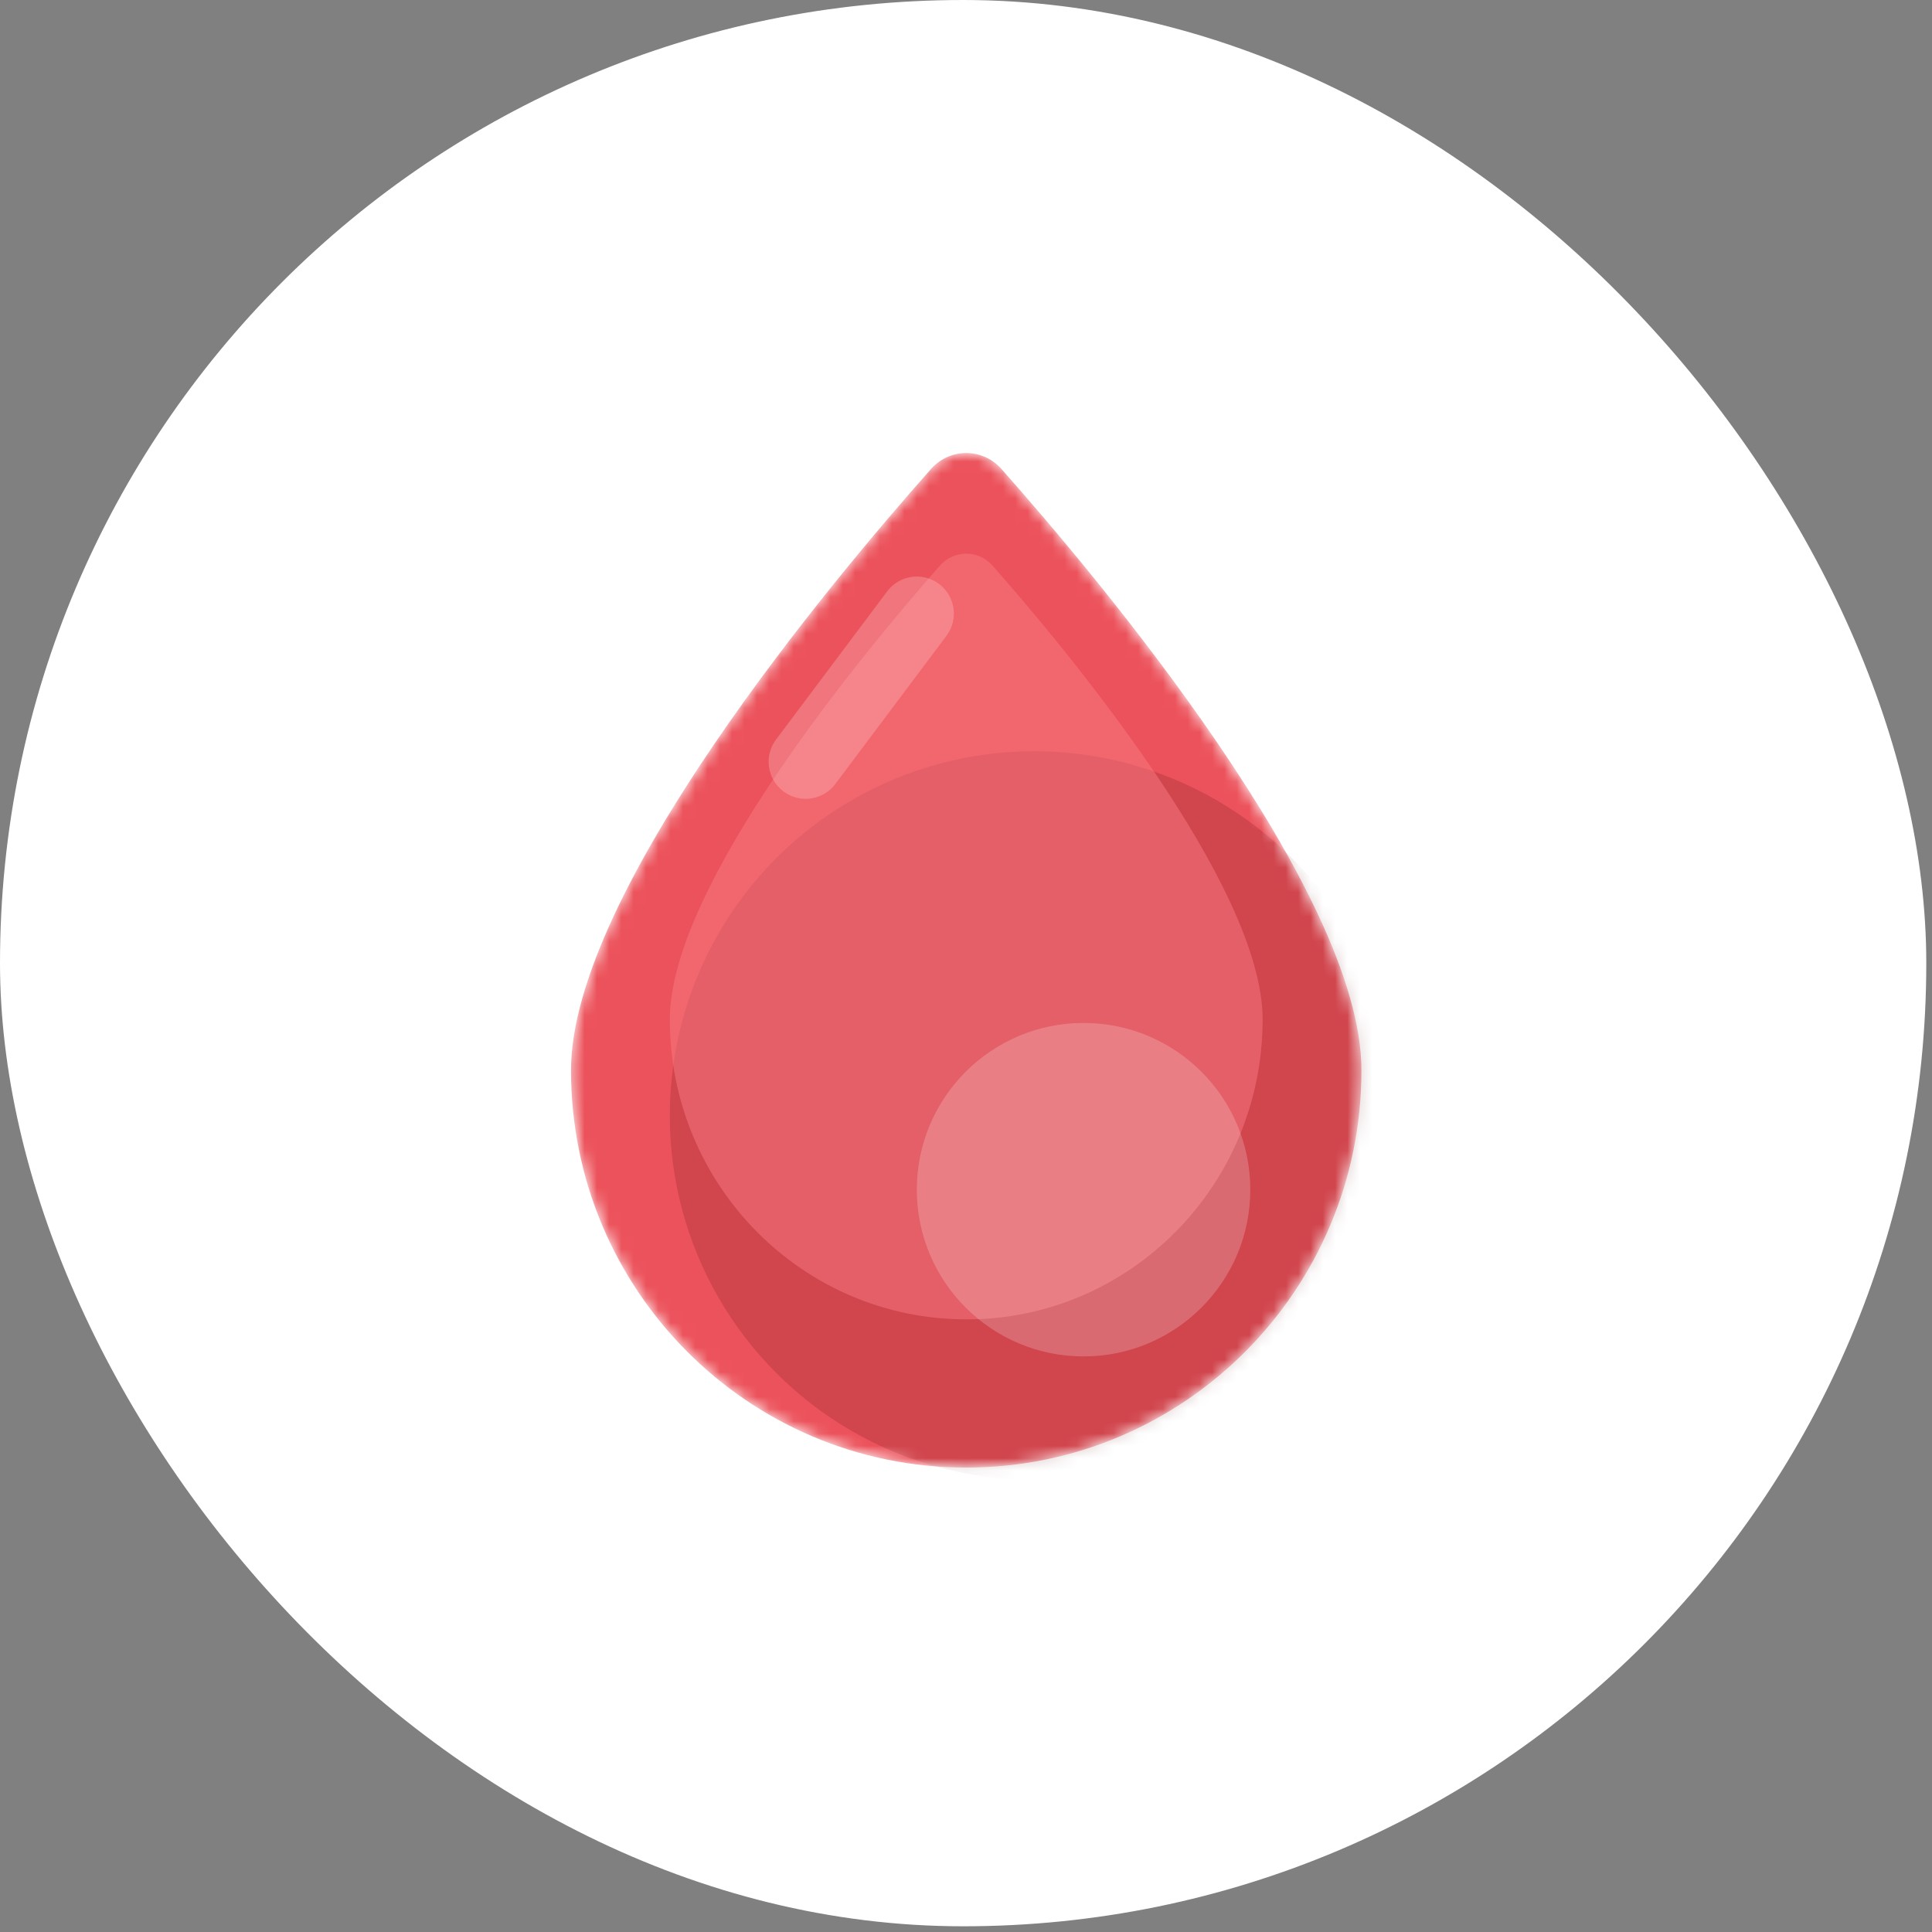
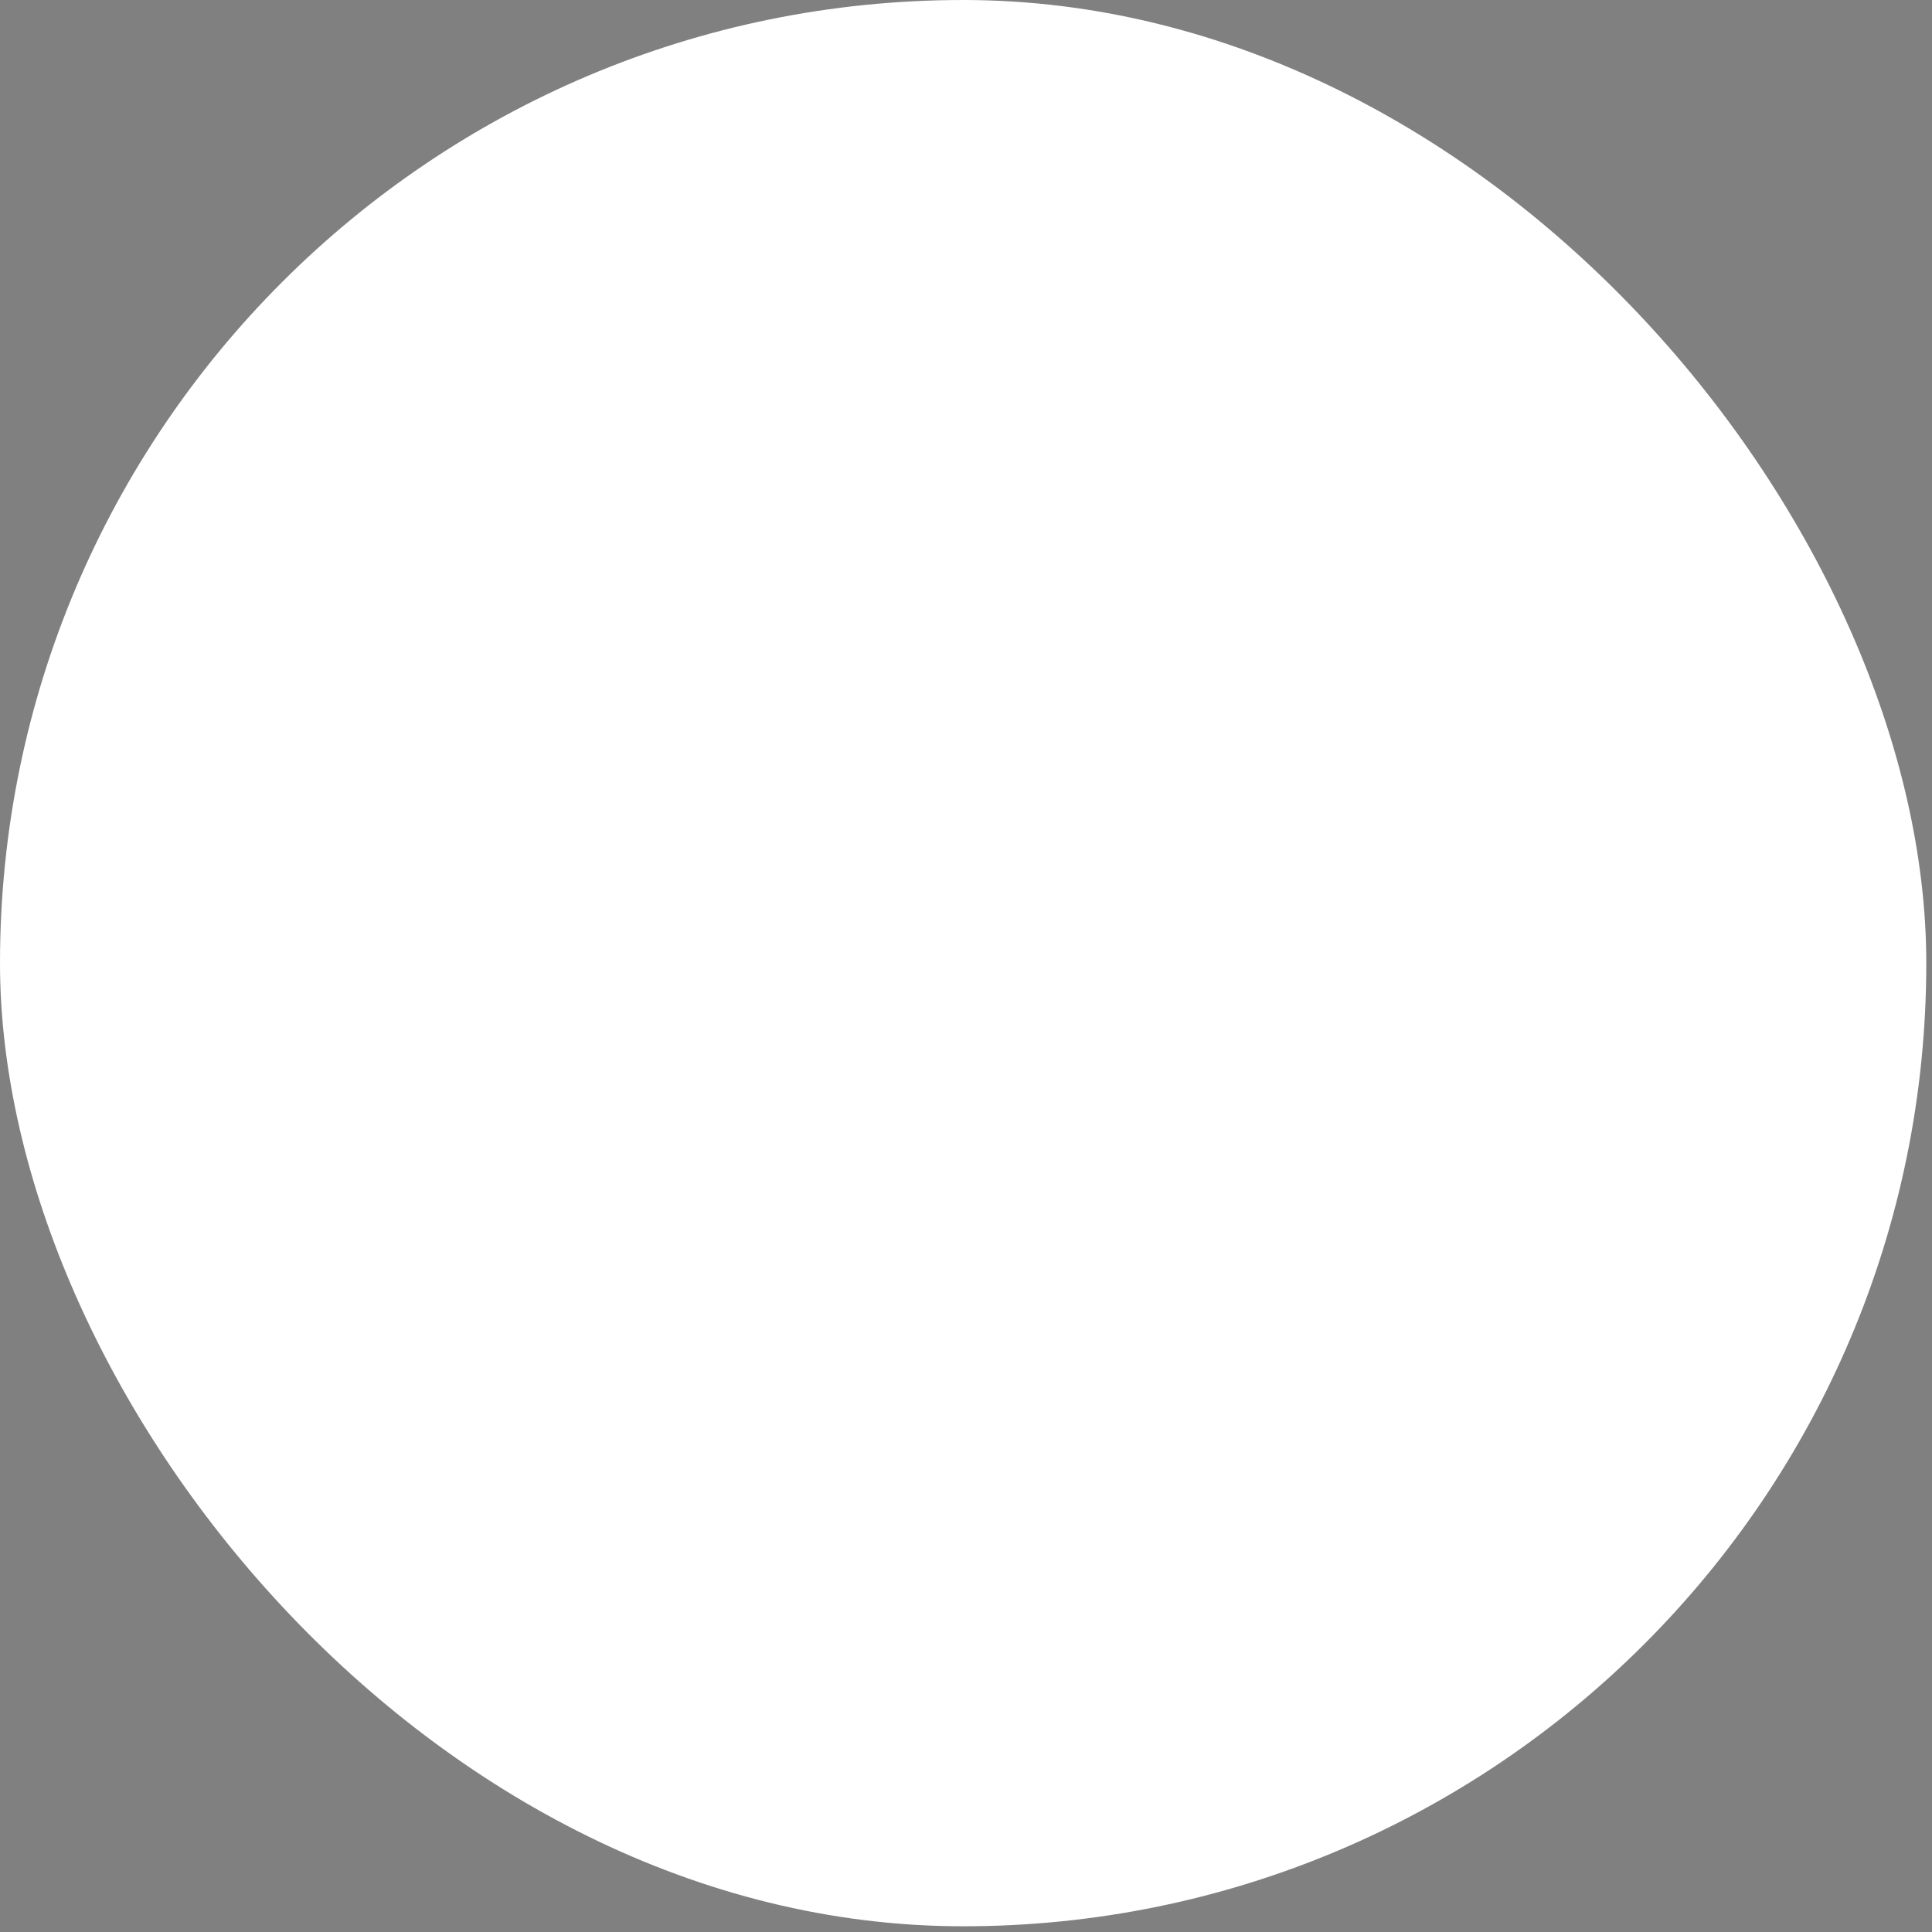
<svg xmlns="http://www.w3.org/2000/svg" width="157" height="157" viewBox="0 0 157 157" fill="none">
  <rect x="0" y="0" width="157" height="157" fill="#808080" stroke="none" />
  <rect width="156.536" height="156.536" rx="78.268" fill="white" />
  <mask id="mask0_3248_5074" style="mask-type:alpha" maskUnits="userSpaceOnUse" x="46" y="36" width="65" height="84">
-     <path d="M110.635 86.975C110.635 104.805 96.256 119.259 78.519 119.259C60.781 119.259 46.402 104.805 46.402 86.975C46.402 72.426 67.784 46.986 75.655 38.113C77.192 36.381 79.845 36.381 81.382 38.113C89.253 46.986 110.635 72.426 110.635 86.975Z" fill="#EC525B" />
-   </mask>
+     </mask>
  <g mask="url(#mask0_3248_5074)">
-     <path d="M110.635 86.975C110.635 104.805 96.256 119.259 78.519 119.259C60.781 119.259 46.402 104.805 46.402 86.975C46.402 72.426 67.784 46.986 75.655 38.113C77.192 36.381 79.845 36.381 81.382 38.113C89.253 46.986 110.635 72.426 110.635 86.975Z" fill="#EC525B" />
    <circle opacity="0.2" cx="84.038" cy="90.656" r="29.607" fill="#641015" />
-     <path d="M102.606 82.849C102.606 96.306 91.822 107.216 78.519 107.216C65.215 107.216 54.431 96.306 54.431 82.849C54.431 71.868 70.467 52.667 76.371 45.971C77.523 44.663 79.513 44.663 80.666 45.971C86.57 52.667 102.606 71.868 102.606 82.849Z" fill="#F97B82" fill-opacity="0.5" />
    <circle cx="88.053" cy="96.677" r="13.549" fill="white" fill-opacity="0.2" />
-     <path fill-rule="evenodd" clip-rule="evenodd" d="M76.311 47.453C77.641 48.45 77.91 50.338 76.913 51.668L67.88 63.712C66.882 65.042 64.995 65.311 63.665 64.314C62.334 63.316 62.065 61.429 63.062 60.099L72.095 48.055C73.093 46.724 74.98 46.455 76.311 47.453Z" fill="white" fill-opacity="0.2" />
  </g>
</svg>